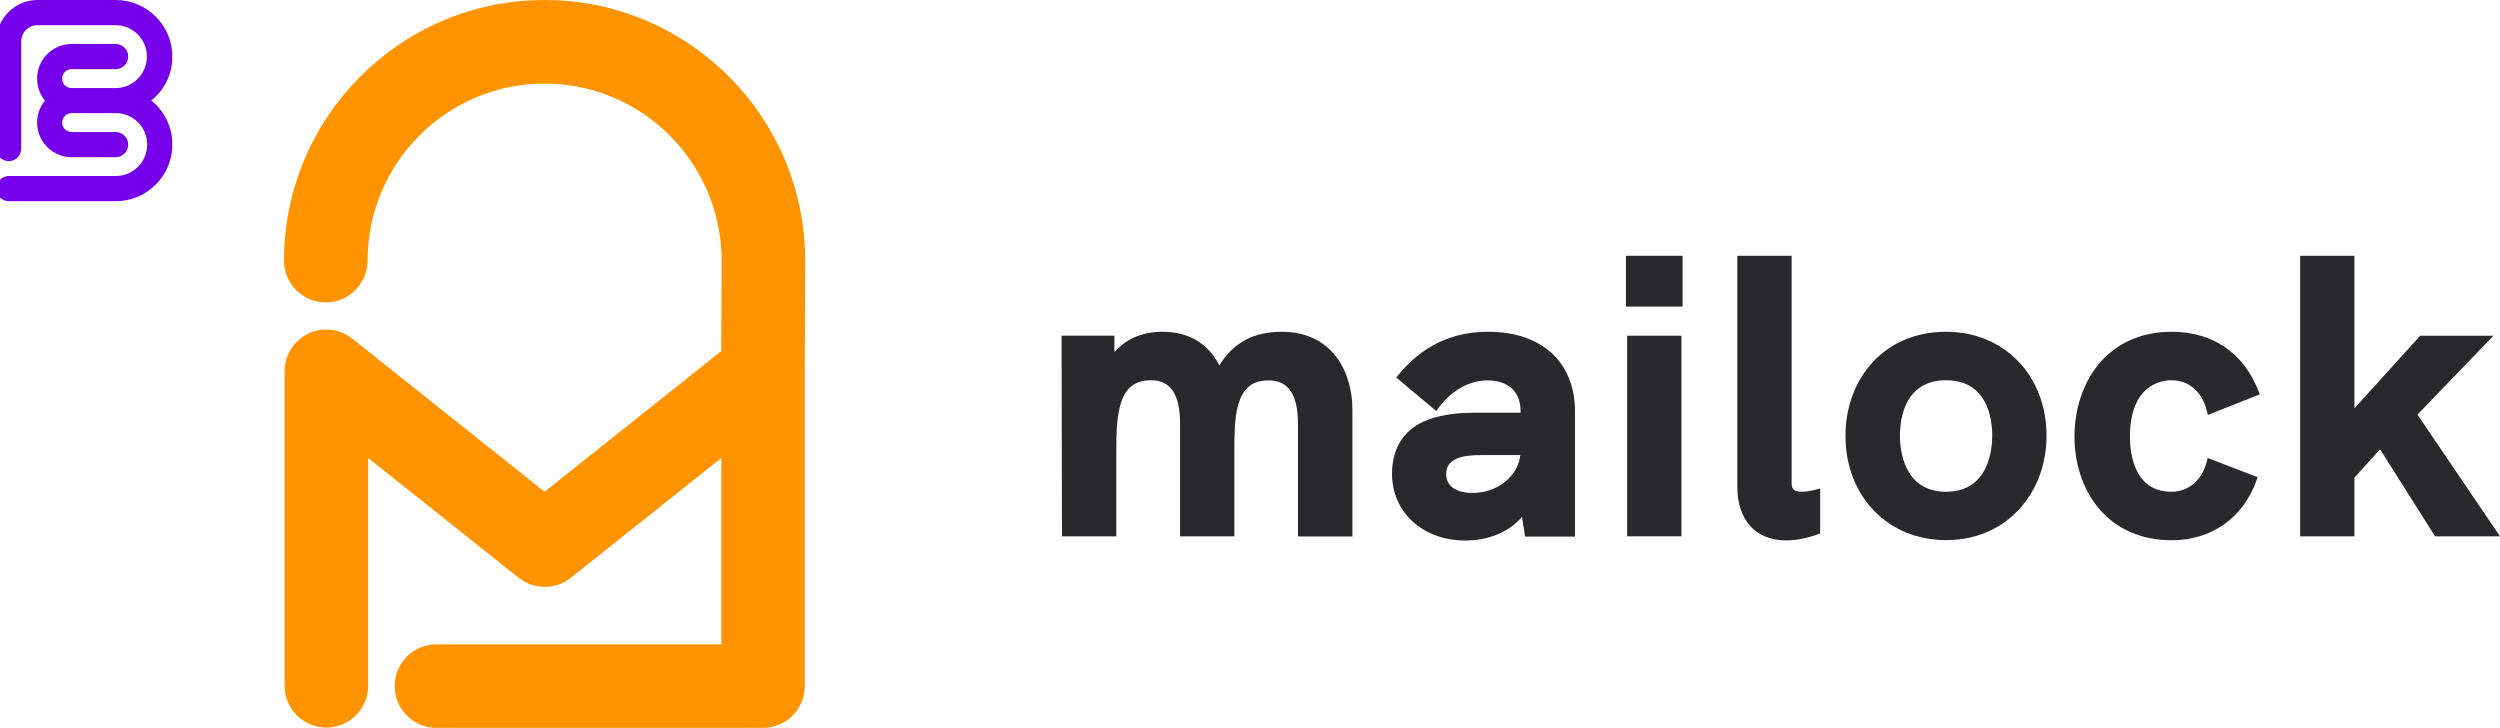
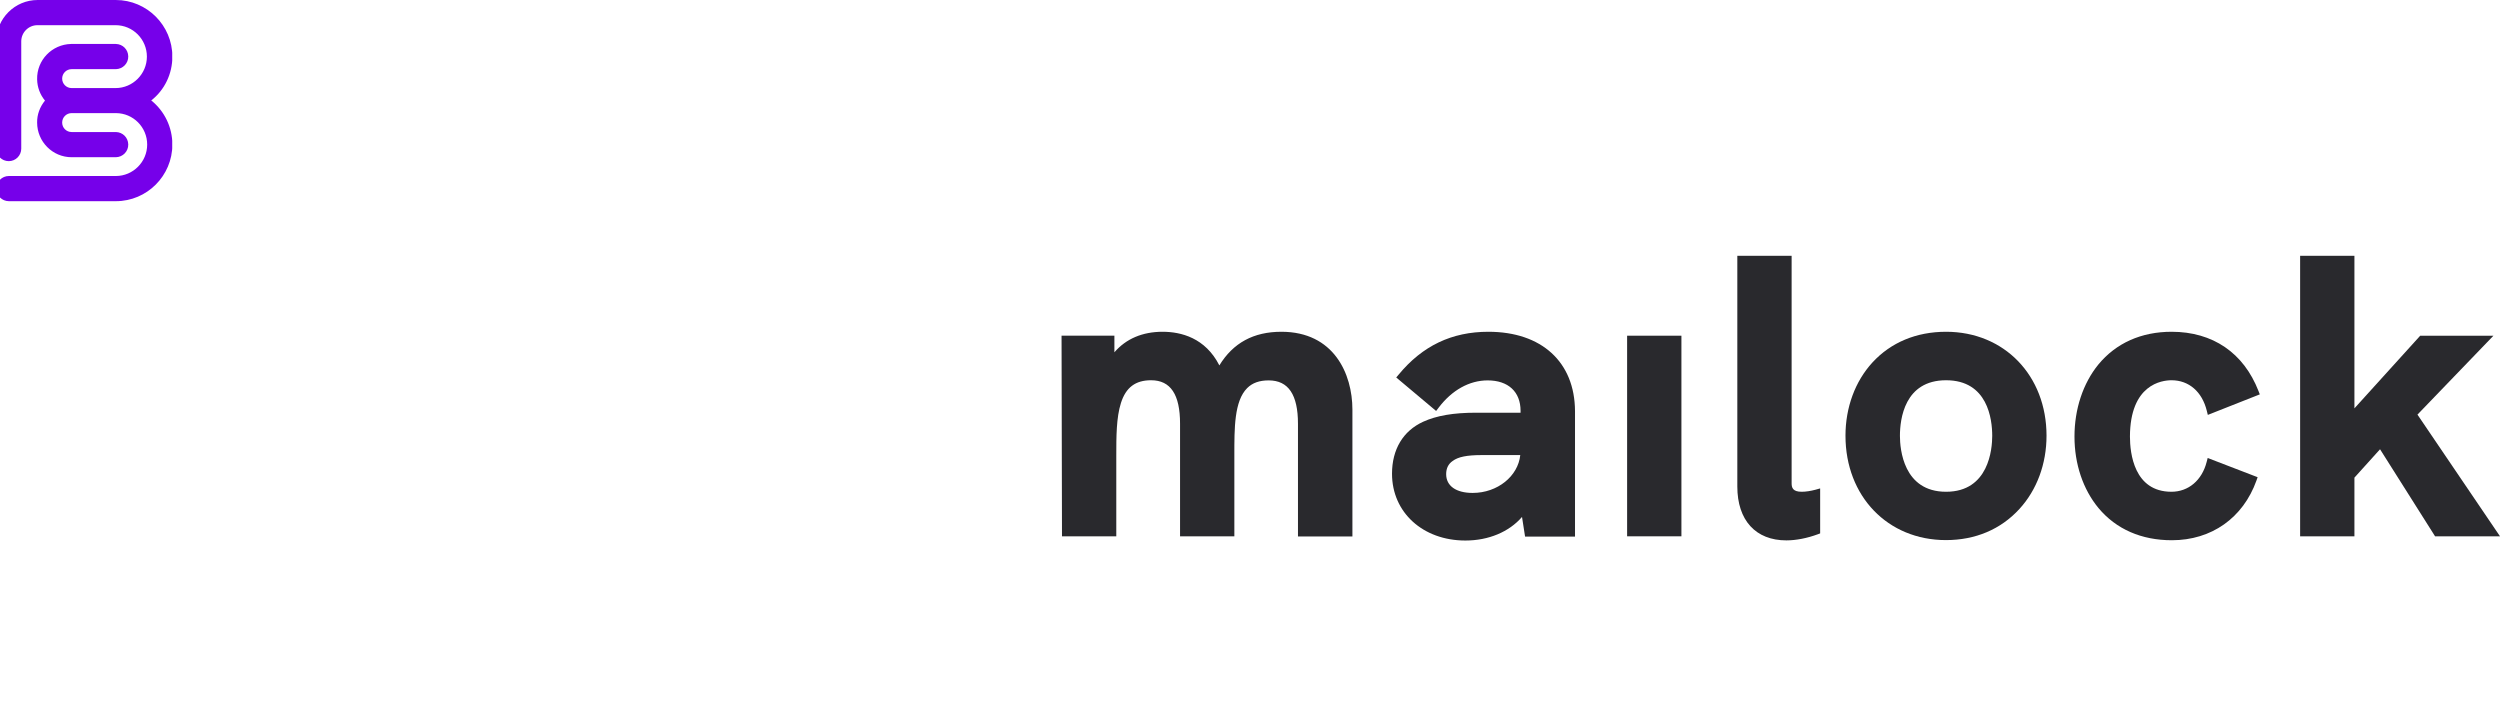
<svg xmlns="http://www.w3.org/2000/svg" xmlns:xlink="http://www.w3.org/1999/xlink" version="1.1" id="Layer_1" x="0px" y="0px" viewBox="0 0 1717.3 500" style="enable-background:new 0 0 1717.3 500;" xml:space="preserve">
  <style type="text/css">
	.st0{fill:#FF9300;}
	.st1{fill:#29292D;}
	.st2{clip-path:url(#SVGID_2_);}
	.st3{clip-path:url(#SVGID_4_);fill:#7600EA;}
</style>
  <g>
-     <path class="st0" d="M374.1,0c-98.7,0-179,80.3-179,179c0,15.9,12.9,28.7,28.7,28.7s28.7-12.9,28.7-28.7   c0-67,54.5-121.6,121.6-121.6c67,0,121.5,54.5,121.6,121.5l-0.3,62.3l-121.3,96.6L242,232.6c-8.6-6.9-20.4-8.2-30.3-3.4   c-9.9,4.8-16.2,14.8-16.2,25.9v216c0,15.9,12.9,28.7,28.7,28.7s28.7-12.9,28.7-28.7V314.6l103.4,82.3c10.5,8.3,25.3,8.3,35.8,0   l103.4-82.3v128H299.8c-15.9,0-28.7,12.9-28.7,28.7s12.9,28.7,28.7,28.7h224.3c15.9,0,28.7-12.9,28.7-28.7V255.2l0.3-76.1   c0,0,0-0.1,0-0.1C553.1,80.3,472.8,0,374.1,0z" />
-   </g>
+     </g>
  <path class="st1" d="M880.2,227.9c-19.1,0-33.1,7.6-42.6,23.1c-9.6-18.9-26.3-23.1-39-23.1c-13.8,0-25.1,4.8-33.1,14.1v-11.4h-36.3  l0.3,137.8h37.3l0-55.4c0-12.9,0-26.2,3.2-36.2c3.4-10.7,10-15.6,20.7-15.6c13.4,0,19.9,9.8,19.9,29.8v77.4h37.3v-53.1l0-2.9  c0-18.2-0.1-36.9,8.8-45.8c3.6-3.6,8.4-5.3,14.8-5.3c13.5,0,20.1,9.8,20.1,29.8v77.4H929v-87.1C929,256.7,916.2,227.9,880.2,227.9z" />
  <path class="st1" d="M1022.4,227.9c-25.1,0-45.3,9.6-61.7,29.5l-1.6,1.9l27.4,23l1.6-2.1c9.2-12.2,21.2-18.9,33.8-18.9  c14.1,0,22.6,7.8,22.6,20.9v1.3h-30.6c-15.5,0-27.1,2-36.3,6.2c-13.8,6.3-21.4,19-21.4,35.7c0,26.6,21.2,45.9,50.4,45.9  c15.9,0,30-5.9,38.9-16.2l2.1,13.5h34.3v-86.3C1081.7,248.7,1059,227.9,1022.4,227.9z M1044.3,312.6c-1.5,14.5-15.6,26-32.7,26  c-11.4,0-18.2-4.8-18.2-12.9c0-4,1.5-7,4.4-9c3.8-2.9,9.9-4.1,20.3-4.1H1044.3z" />
  <rect x="1117.7" y="230.6" class="st1" width="37.3" height="137.8" />
-   <rect x="1116.9" y="175.7" class="st1" width="38.9" height="34.9" />
  <path class="st1" d="M1237.6,337.8c-6.1,0-6.9-2.8-6.9-5.8V175.7h-37.3v158.5c0,23.2,12.6,37,33.7,37c6.6,0,14.3-1.5,21.6-4.2  l1.6-0.6v-30.9l-3.2,0.9C1243.7,337.3,1240.4,337.8,1237.6,337.8z" />
  <path class="st1" d="M1336.8,227.9c-20.4,0-37.9,7.3-50.6,21.1c-11.9,13-18.5,30.9-18.5,50.3c0,41.6,29,71.7,69,71.7  c20.3,0,37.7-7.4,50.5-21.4c12-13.1,18.6-31,18.6-50.3C1405.8,258,1376.8,227.9,1336.8,227.9z M1368.5,299.4c0,9-2.3,38.4-31.7,38.4  s-31.7-29.4-31.7-38.4c0-11.5,3.1-38.2,31.7-38.2S1368.5,287.9,1368.5,299.4z" />
  <path class="st1" d="M1491.7,261.2c11.9,0,21,7.9,24.2,21l0.7,2.8l35.7-14.1l-0.9-2.3c-10.2-26.2-31.4-40.7-59.7-40.7  c-20.8,0-38.2,7.8-50.3,22.5c-10.5,12.9-16.4,30.5-16.4,49.5c0,18.9,5.9,36.3,16.5,49.1c12.1,14.5,29.5,22.1,50.4,22.1  c27.2,0,48.9-15.3,58.1-41l0.8-2.3l-34.3-13.2l-0.7,2.7c-3.2,12.6-12.5,20.5-24.2,20.5c-25.7,0-28.5-26.5-28.5-37.9  C1463.2,264,1485,261.2,1491.7,261.2z" />
  <polygon class="st1" points="1660.6,284.8 1712.8,230.6 1662.5,230.6 1617.3,280.5 1617.3,175.7 1580,175.7 1580,368.4   1617.3,368.4 1617.3,328.1 1634.9,308.6 1672.7,368.4 1717.3,368.4 " />
  <g>
    <g>
      <defs>
        <rect id="SVGID_1_" x="-2.6" width="120.9" height="138.5" />
      </defs>
      <clipPath id="SVGID_2_">
        <use xlink:href="#SVGID_1_" style="overflow:visible;" />
      </clipPath>
      <g class="st2">
        <defs>
          <rect id="SVGID_3_" x="-2.6" width="120.9" height="138.5" />
        </defs>
        <clipPath id="SVGID_4_">
          <use xlink:href="#SVGID_3_" style="overflow:visible;" />
        </clipPath>
        <path class="st3" d="M118.4,38.9L118.4,38.9C118.4,17.5,101,0,79.5,0H25.9C10.2,0-2.5,12.7-2.6,28.4v73.7c0,4.8,3.9,8.6,8.6,8.6     c4.8,0,8.6-3.9,8.6-8.6V28.4c0-6.1,5-11.1,11.1-11.1h53.7c11.9,0,21.5,9.7,21.5,21.6c0,11.9-9.7,21.6-21.5,21.6H49.2     c-3.6,0-6.5-2.9-6.5-6.5c0-3.6,2.9-6.5,6.5-6.5h30.4c4.8-0.1,8.6-4,8.5-8.8c-0.1-4.7-3.8-8.4-8.5-8.5H49.2c-0.1,0-0.3,0-0.4,0     c-13.1,0.3-23.6,11.1-23.3,24.3c0.1,5.4,2,10.5,5.4,14.6c-3.5,4.3-5.5,9.6-5.4,15.1c0,13.1,10.6,23.8,23.7,23.8h30.4     c4.8-0.1,8.6-4,8.5-8.8c-0.1-4.7-3.8-8.4-8.5-8.5H49.2c-3.6,0-6.5-2.9-6.5-6.5s2.9-6.5,6.5-6.5h30.4c11.9,0,21.5,9.7,21.5,21.6     c0,11.9-9.7,21.6-21.5,21.6H6.1c-4.8,0-8.6,3.9-8.6,8.7c0,4.8,3.9,8.6,8.6,8.6h73.5c21.4,0,38.8-17.5,38.8-38.9     c0-11.8-5.3-22.9-14.5-30.3C113.1,61.8,118.4,50.7,118.4,38.9" />
      </g>
    </g>
  </g>
</svg>